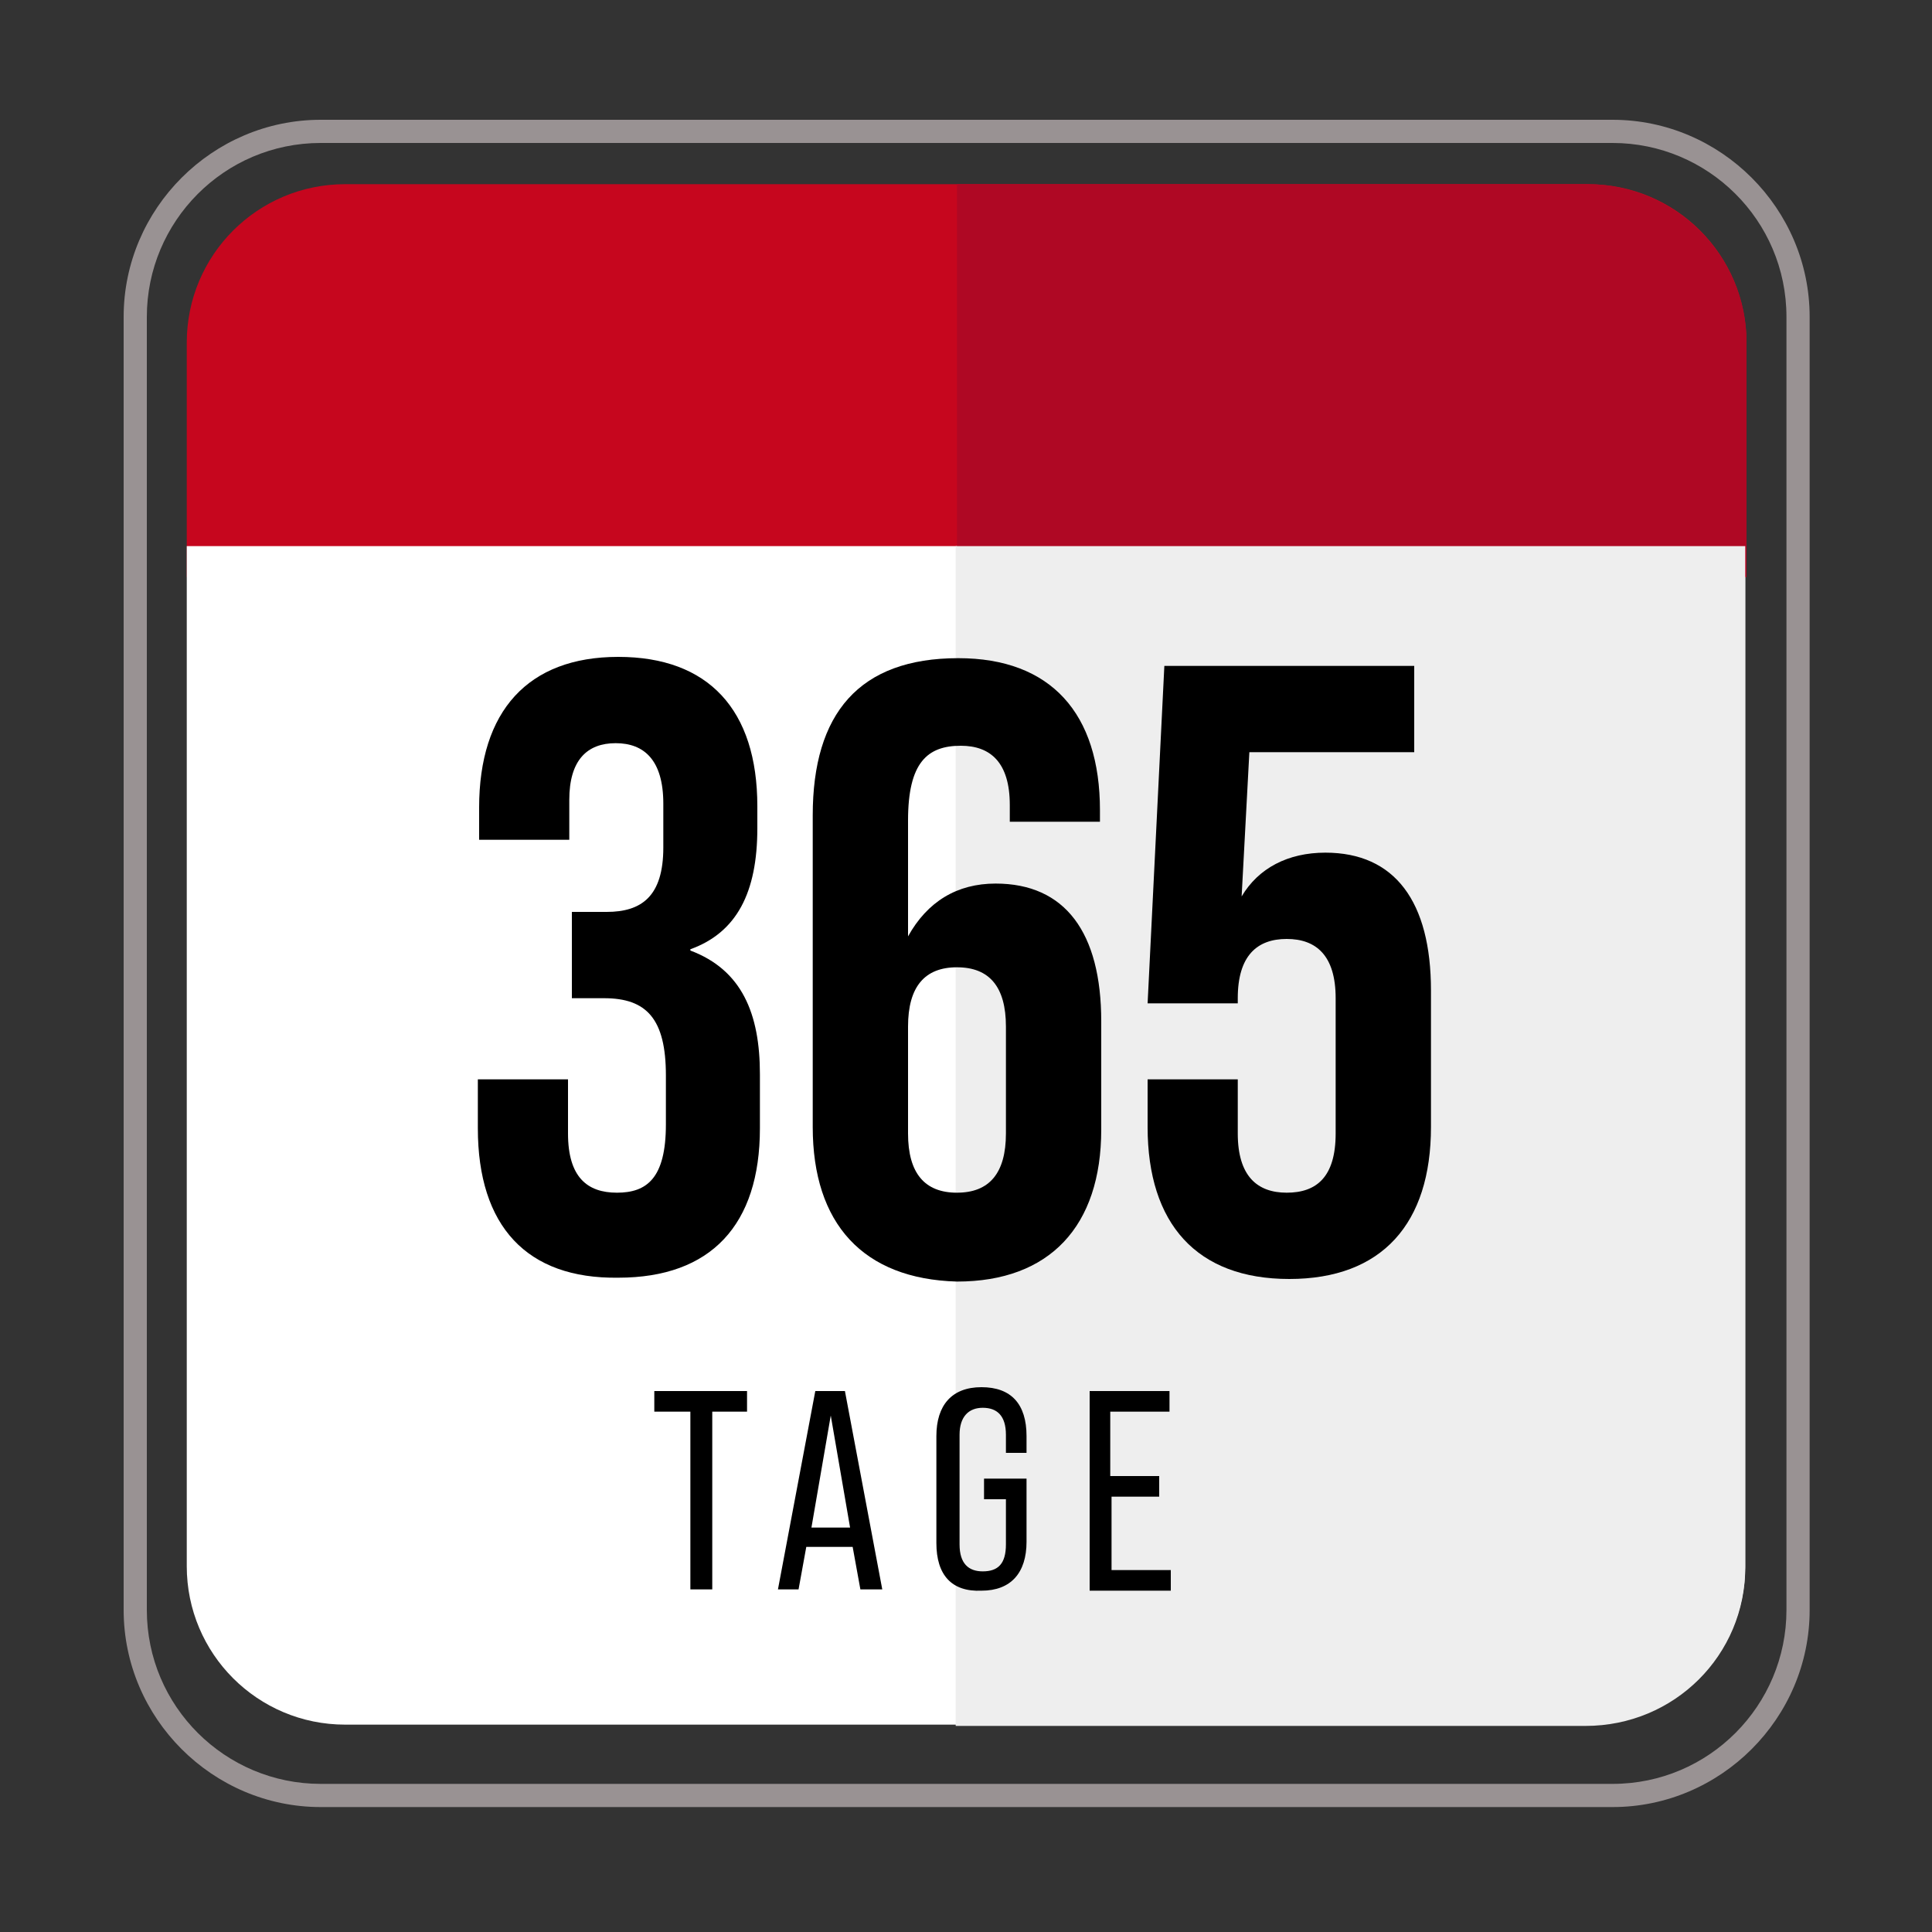
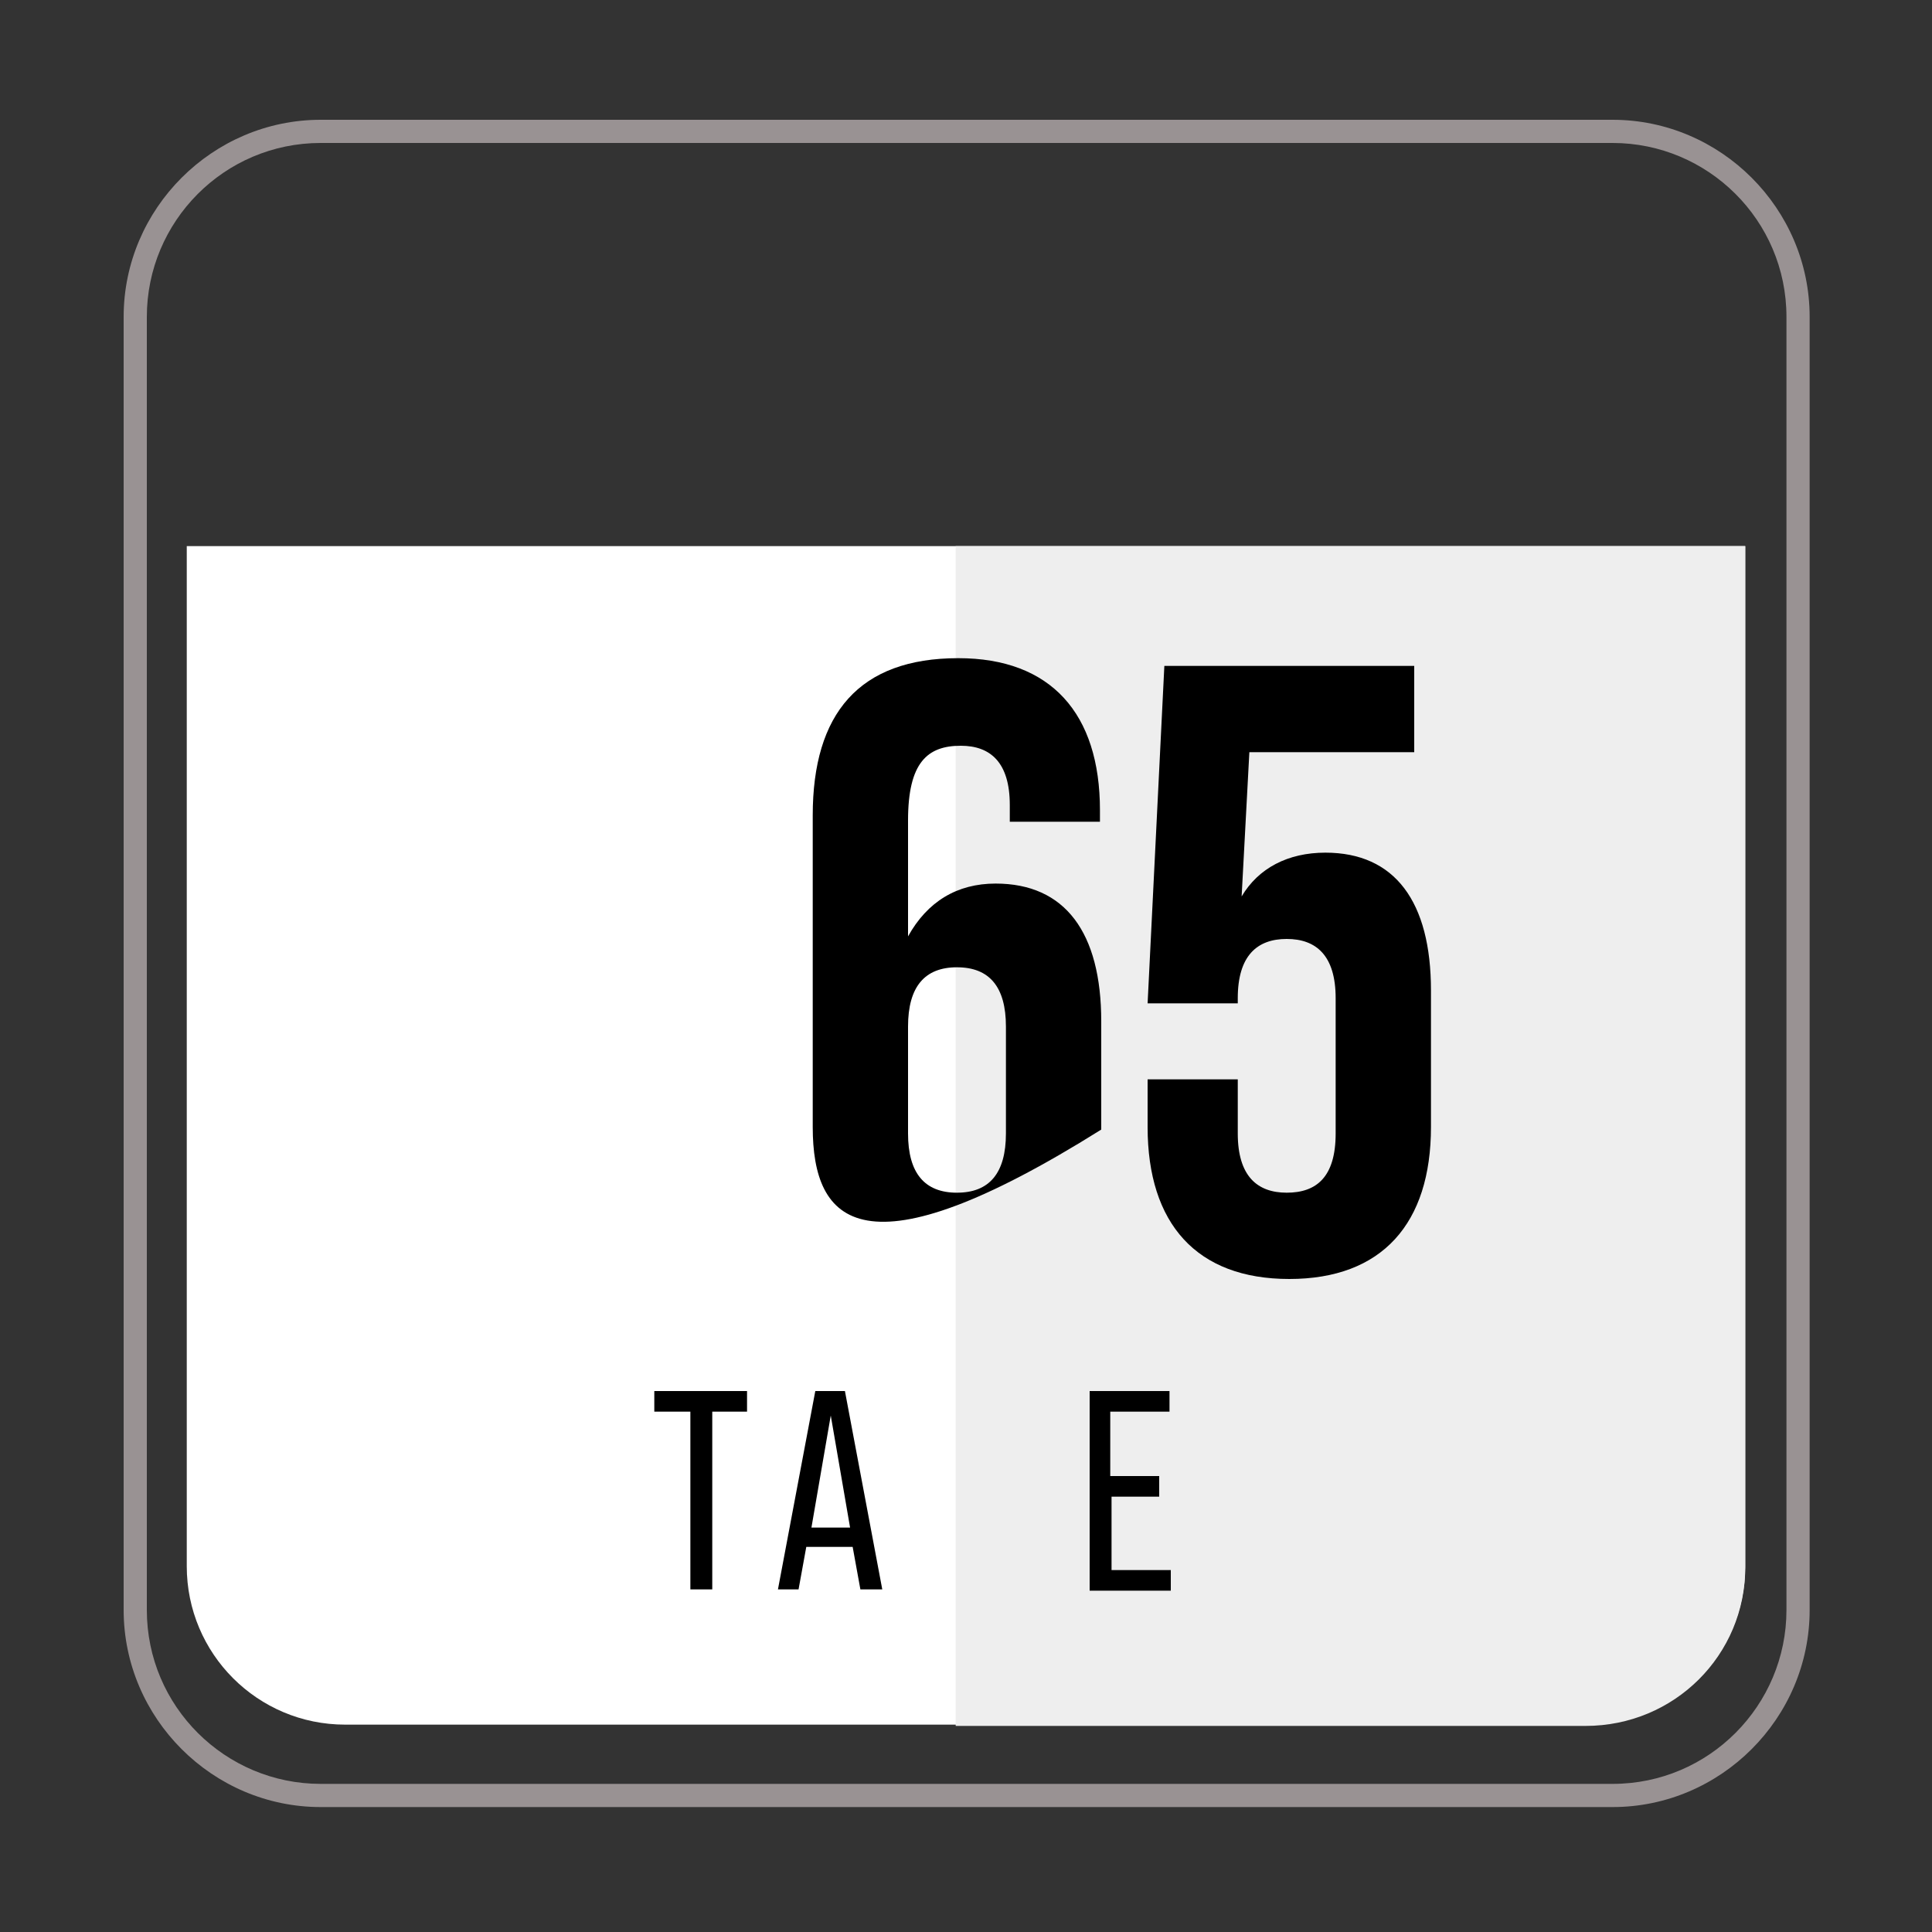
<svg xmlns="http://www.w3.org/2000/svg" version="1.1" id="Ebene_1" x="0px" y="0px" viewBox="0 0 150 150" style="enable-background:new 0 0 150 150;" xml:space="preserve">
  <rect x="0" y="0" width="150" height="150" fill="#333333" stroke="none" />
  <style type="text/css">
	.st0{fill:#999293;}
	.st1{fill:#C6061E;}
	.st2{fill:#FFFFFF;}
	.st3{fill:#AF0824;}
	.st4{fill:#EEEEEE;}
	.st5{enable-background:new    ;}
</style>
  <g>
    <path class="st0" d="M125.2,140.3H24.9c-8.4,0-15.3-6.9-15.3-15.3V24.6c0-8.4,6.9-15.3,15.3-15.3h100.3c8.4,0,15.3,6.9,15.3,15.3   V125C140.5,133.4,133.6,140.3,125.2,140.3z M24.9,11.1c-7.5,0-13.5,6.1-13.5,13.5V125c0,7.5,6.1,13.5,13.5,13.5h100.3   c7.5,0,13.5-6.1,13.5-13.5V24.6c0-7.5-6.1-13.5-13.5-13.5H24.9z" />
  </g>
-   <path class="st1" d="M135.6,44.8V26.6c0-6.8-5.5-12.3-12.3-12.3H26.8c-6.8,0-12.3,5.5-12.3,12.3v18.2  C14.5,44.8,135.6,44.8,135.6,44.8z" />
  <path class="st2" d="M14.5,42.4v79.2c0,6.8,5.5,12.3,12.3,12.3h96.4c6.8,0,12.3-5.5,12.3-12.3V42.4H14.5z" />
-   <path class="st3" d="M123.2,14.3H74.3v30.5h61.3V26.6C135.6,19.8,130,14.3,123.2,14.3z" />
  <path class="st4" d="M74.2,42.4V134h48.9c6.9,0,12.4-5.5,12.4-12.3V42.4H74.2z" />
  <g class="st5">
-     <path d="M37.1,87.6v-3.8h7V88c0,3.4,1.5,4.6,3.8,4.6c2.3,0,3.8-1.1,3.8-5.3v-3.8c0-4.4-1.5-6-4.8-6h-2.5v-6.7h2.7   c2.7,0,4.4-1.2,4.4-5v-3.4c0-3.4-1.5-4.7-3.7-4.7s-3.6,1.3-3.6,4.4v3.1h-7v-2.5c0-7.5,3.8-11.7,10.8-11.7s10.8,4.1,10.8,11.6v1.7   c0,5-1.6,8.1-5.2,9.4v0.1c4,1.5,5.4,4.9,5.4,9.6v4.2c0,7.5-3.8,11.6-11,11.6C40.9,99.3,37.1,95.2,37.1,87.6z" />
-     <path d="M63.1,87.5V63.3c0-7.9,3.6-12.2,11.3-12.2c7.2,0,11,4.3,11,11.8v0.9h-7v-1.3c0-3.3-1.5-4.6-3.8-4.6c-2.6,0-4.1,1.3-4.1,5.8   v9c1.5-2.7,3.8-4.1,6.8-4.1c5.4,0,8.2,3.8,8.2,10.7v8.4c0,7.5-4,11.8-11.2,11.8C67,99.3,63.1,95,63.1,87.5z M78.1,88v-8.3   c0-3.1-1.3-4.6-3.8-4.6s-3.8,1.5-3.8,4.6V88c0,3.1,1.3,4.6,3.8,4.6S78.1,91.1,78.1,88z" />
+     <path d="M63.1,87.5V63.3c0-7.9,3.6-12.2,11.3-12.2c7.2,0,11,4.3,11,11.8v0.9h-7v-1.3c0-3.3-1.5-4.6-3.8-4.6c-2.6,0-4.1,1.3-4.1,5.8   v9c1.5-2.7,3.8-4.1,6.8-4.1c5.4,0,8.2,3.8,8.2,10.7v8.4C67,99.3,63.1,95,63.1,87.5z M78.1,88v-8.3   c0-3.1-1.3-4.6-3.8-4.6s-3.8,1.5-3.8,4.6V88c0,3.1,1.3,4.6,3.8,4.6S78.1,91.1,78.1,88z" />
    <path d="M89.1,87.5v-3.7h7V88c0,3.3,1.5,4.6,3.8,4.6c2.3,0,3.8-1.2,3.8-4.6V77.5c0-3.3-1.5-4.6-3.8-4.6c-2.3,0-3.8,1.3-3.8,4.6v0.4   h-7l1.3-26.2h19.4v6.7H97l-0.6,11.2c1.3-2.2,3.6-3.4,6.5-3.4c5.4,0,8.2,3.8,8.2,10.7v10.6c0,7.5-3.8,11.8-11,11.8   C92.9,99.3,89.1,95,89.1,87.5z" />
  </g>
  <g class="st5">
    <path d="M53.5,109.6h-2.7V108H58v1.6h-2.7v13.8h-1.7V109.6z" />
    <path d="M66.2,120.1h-3.6l-0.6,3.3h-1.6l2.9-15.4h2.3l2.9,15.4h-1.7L66.2,120.1z M66,118.6l-1.5-8.7l-1.5,8.7H66z" />
-     <path d="M72.7,119.8v-8.3c0-2.4,1.2-3.8,3.5-3.8c2.3,0,3.5,1.3,3.5,3.8v1.3h-1.6v-1.4c0-1.5-0.7-2.1-1.8-2.1   c-1.1,0-1.8,0.7-1.8,2.1v8.5c0,1.5,0.7,2.1,1.8,2.1c1.2,0,1.8-0.6,1.8-2.1v-3.5h-1.7v-1.6h3.3v4.9c0,2.4-1.2,3.8-3.5,3.8   C73.9,123.6,72.7,122.3,72.7,119.8z" />
    <path d="M84.5,108h6.3v1.6h-4.6v5H90v1.6h-3.7v5.7h4.6v1.6h-6.3V108z" />
  </g>
</svg>